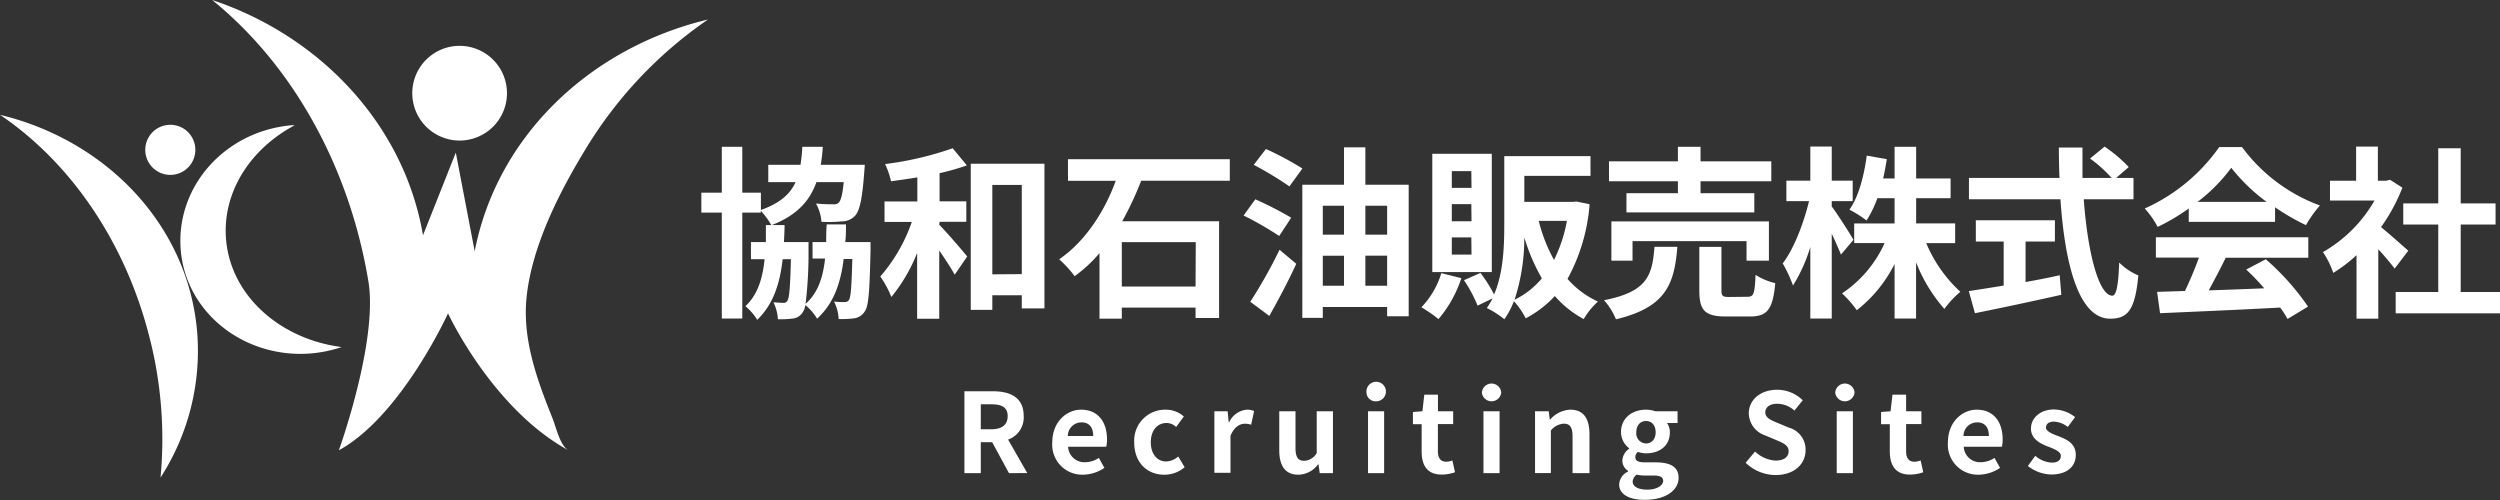
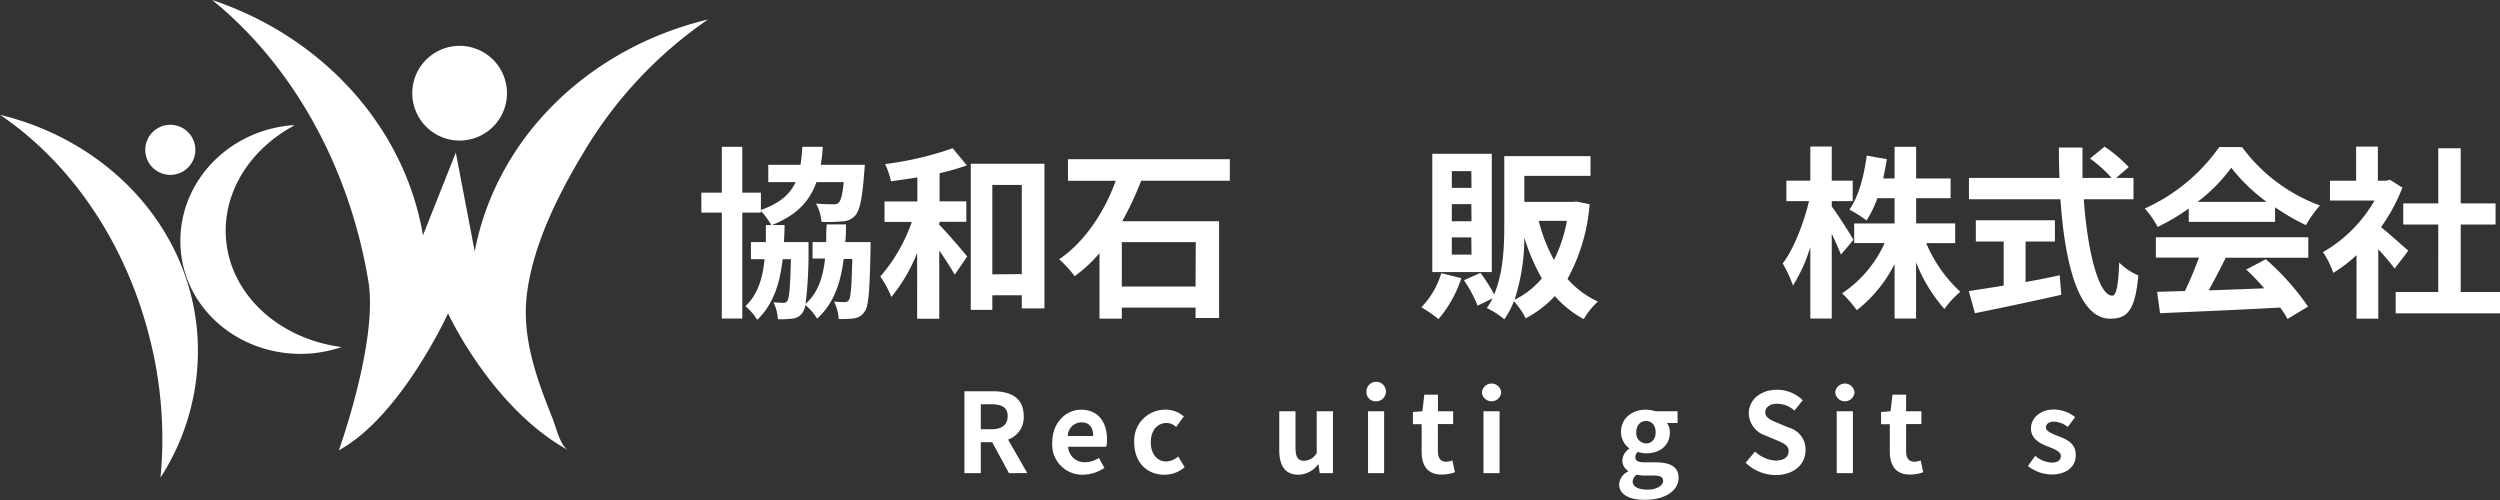
<svg xmlns="http://www.w3.org/2000/svg" viewBox="0 0 366.44 73.29">
  <rect x="0" y="0" width="366.44" height="73.29" fill="#333333" stroke="none" />
  <defs>
    <style>.cls-1{fill:#fff;}</style>
  </defs>
  <g id="Layer_2" data-name="Layer 2">
    <g id="レイヤー_1" data-name="レイヤー 1">
      <path class="cls-1" d="M127.6,35.48s0,.76,0,1.08c-.13,6-.27,8.37-.86,9.1a2.14,2.14,0,0,1-1.54,1,14.42,14.42,0,0,1-2.27.1,6.45,6.45,0,0,0-.68-2.56,12.56,12.56,0,0,0,1.54.08.74.74,0,0,0,.65-.32c.27-.41.38-1.92.49-6h-1.27c-.46,3.73-1.54,6.59-3.89,8.75a7.83,7.83,0,0,0-1.73-2,2.36,2.36,0,0,1-.38,1.06,1.91,1.91,0,0,1-1.48.92,13.51,13.51,0,0,1-2.16.1,6.46,6.46,0,0,0-.65-2.48c.65.05,1.1.08,1.43.08a.61.61,0,0,0,.62-.32c.27-.41.41-2,.51-6.08h-1.21c-.43,3.78-1.46,6.7-3.73,8.89a8.17,8.17,0,0,0-1.73-2c1.76-1.65,2.51-3.95,2.81-6.89h-2V35.48h2.19c0-.78,0-1.62,0-2.49h.79a11.1,11.1,0,0,0-1.54-2.1v.27H108.8V46.69h-3V31.16h-3V28.24h3V21.52h3v6.72h2.73v2.54c2.78-1,4.27-2.3,5.08-4.08h-4V24.16h4.72a22.84,22.84,0,0,0,.27-2.64h3a23.11,23.11,0,0,1-.3,2.64h6.46l-.08,1.08c-.3,3.89-.65,5.62-1.35,6.38a2.64,2.64,0,0,1-1.92.83,20.07,20.07,0,0,1-3,.06,6.51,6.51,0,0,0-.81-2.68,24.26,24.26,0,0,0,2.51.11,1,1,0,0,0,.83-.24c.3-.3.55-1.14.73-3h-4c-1,2.78-2.86,4.84-6.53,6.29H115c0,.87-.06,1.71-.09,2.49h3.6s0,.73,0,1.05a62.66,62.66,0,0,1-.43,8c1.78-1.56,2.54-3.78,2.86-6.64h-1.84V35.48h2c0-.81,0-1.68.08-2.59H124c0,.89,0,1.75-.11,2.59Z" />
      <path class="cls-1" d="M137.67,32.94c1.08,1.08,3.51,3.92,4.1,4.65l-1.83,2.67c-.52-.92-1.38-2.27-2.27-3.54v10h-3.24V37.07a24.09,24.09,0,0,1-3.78,6.46,14.22,14.22,0,0,0-1.62-3,24.35,24.35,0,0,0,4.62-8h-4v-3h4.81V26c-1.32.22-2.62.4-3.86.57a11.59,11.59,0,0,0-.87-2.52,48,48,0,0,0,9.91-2.32l2.08,2.51a33.43,33.43,0,0,1-4,1.14v4.13h3.92v3h-3.92ZM153.09,24v21.2h-3.32V43.28h-4.32v2.14h-3.16V24Zm-3.32,16.18V27.11h-4.32v13.1Z" />
      <path class="cls-1" d="M167.27,26.49a47.63,47.63,0,0,1-2.78,5.94h14.2V46.61h-3.45V45.09H164.43v1.62h-3.27V37.1a20.4,20.4,0,0,1-3.64,3.38A17.84,17.84,0,0,0,155.25,38c3.92-2.67,6.75-7.21,8.29-11.5h-7V23.33h23.72v3.16Zm8,9H164.43V42h10.81Z" />
-       <path class="cls-1" d="M187.5,34.59a47.88,47.88,0,0,0-5.22-3L184,29.21a53.4,53.4,0,0,1,5.26,2.7Zm-4.24,9.64a71.65,71.65,0,0,0,4.29-7.62L190,38.67c-1.16,2.53-2.6,5.24-3.95,7.64ZM189,27.32a52.16,52.16,0,0,0-5.23-3.16l1.78-2.32a44.31,44.31,0,0,1,5.35,2.86Zm17.48-.24V46.36h-3.16V45h-9.43v1.59h-3V27.08H197V21.6h3.13v5.48Zm-12.59,3.08V34.4H197V30.16Zm0,11.72H197v-4.4h-3.11Zm6.24-11.72V34.4h3.19V30.16Zm3.19,11.72v-4.4h-3.19v4.4Z" />
      <path class="cls-1" d="M214.2,40.77a17.85,17.85,0,0,1-3.35,6,20.62,20.62,0,0,0-2.51-1.73,12.31,12.31,0,0,0,2.92-5Zm4.46-.89h-8.72V22.54h8.72Zm-3-14.8H212.8v2.46h2.89Zm0,4.84H212.8v2.51h2.89Zm0,4.88H212.8v2.52h2.89ZM233,29.94a27.18,27.18,0,0,1-3.24,10.94,13.16,13.16,0,0,0,4.46,3.32,10.72,10.72,0,0,0-2.08,2.57,14.93,14.93,0,0,1-4.24-3.38,15.76,15.76,0,0,1-4.27,3.27,10.93,10.93,0,0,0-1.73-2.51,12.17,12.17,0,0,1-1.4,2.65,12.7,12.7,0,0,0-2.57-1.65,9.71,9.71,0,0,0,.84-1.41l-2.19,1.06a19.85,19.85,0,0,0-2-3.73L217,40a21.55,21.55,0,0,1,2,3.16c1.35-3.14,1.49-7,1.49-10.16V22.89h12.64v2.89h-9.7v3.81h7.13l.51-.05ZM226,40.8a28.12,28.12,0,0,1-2.57-6A29.37,29.37,0,0,1,222,43.93,12,12,0,0,0,226,40.8Zm-.46-8.43a23.5,23.5,0,0,0,2.24,5.73,21.08,21.08,0,0,0,1.89-5.73Z" />
-       <path class="cls-1" d="M245.86,36.18c-.44,5.43-1.63,8.86-9,10.62A9.76,9.76,0,0,0,235.11,44c6.4-1.24,7.07-3.67,7.4-7.83Zm.08-9.61h-10.1V23.65h10.1V21.52h3.32v2.13h10.37v2.92H249.26v1.75h7.88v2.81H238.4V28.32h7.54ZM256,38.21V35.34H239.29v2.87h-3.1V32.45h23.09v5.76Zm.16,5.29c.89,0,1.05-.46,1.16-3.21a9.21,9.21,0,0,0,2.89,1.21c-.35,3.89-1.19,4.89-3.73,4.89H253c-3.13,0-3.92-.92-3.92-3.81v-6.4h3.24v6.35c0,.86.17,1,1.14,1Z" />
      <path class="cls-1" d="M269.84,37.32c-.3-.76-.81-1.92-1.35-3.06V46.69h-3.14V36.21a23.33,23.33,0,0,1-2.54,5.64,19.35,19.35,0,0,0-1.51-3.24c1.62-2.08,3.08-5.89,3.86-9.13h-3.32v-3h3.51v-5h3.14v5h3.07v3h-3.07v.79c.78,1,2.75,4.1,3.18,4.88Zm12.5-1.68a20.38,20.38,0,0,0,5,7.13A14.2,14.2,0,0,0,285,45.28a23,23,0,0,1-4.15-6.83v8.24H277.7v-8a19.9,19.9,0,0,1-5.54,6.78A16.2,16.2,0,0,0,270,43a17.48,17.48,0,0,0,6.24-7.37h-4.46V32.75h5.92v-3.7h-2.52a16.33,16.33,0,0,1-1.59,3.27,16.51,16.51,0,0,0-2.51-1.59c1.35-1.9,2.13-4.89,2.54-7.92l2.94.52c-.16,1-.32,1.91-.54,2.83h1.68V21.52h3.16v4.64h5.05v2.89h-5.05v3.7h5.72v2.89Z" />
      <path class="cls-1" d="M305.43,29.21c.57,7.89,2.22,14.13,4.19,14.13.56,0,.89-1.43,1-4.86a8.81,8.81,0,0,0,2.81,1.89c-.48,5.1-1.56,6.34-4.13,6.34-4.62,0-6.64-8-7.29-17.5H288.6V26.08h13.27c-.06-1.46-.09-3-.09-4.46h3.46c0,1.49,0,3,0,4.46h4.27a19.09,19.09,0,0,0-3.16-2.84l2.13-1.75a20.6,20.6,0,0,1,3.54,3l-1.84,1.59h2.54v3.13ZM296.9,41.34c1.64-.3,3.37-.62,5-1l.24,2.87c-4.43,1-9.18,2-12.66,2.7l-.9-3.24c1.38-.22,3.16-.49,5.11-.81V35.4h-4.08V32.29h11.59V35.4H296.9Z" />
      <path class="cls-1" d="M320.82,30.56a30,30,0,0,1-4.56,2.7,13.08,13.08,0,0,0-1.89-2.7,26.65,26.65,0,0,0,10.91-9h3.35a24.77,24.77,0,0,0,11.42,8.56A16.71,16.71,0,0,0,338,33a32,32,0,0,1-4.53-2.62v2.14H320.82ZM316,34.78h22.34v3h-12.1c-.78,1.59-1.68,3.27-2.49,4.78,2.6-.08,5.38-.19,8.13-.3a31.46,31.46,0,0,0-2.64-2.75L332.11,38a36.44,36.44,0,0,1,6.19,6.94l-3,1.81a14.47,14.47,0,0,0-1.08-1.67c-6.35.35-13,.62-17.61.83l-.43-3.13,4.08-.13c.73-1.52,1.48-3.3,2.05-4.89H316Zm16.23-5.19a26.4,26.4,0,0,1-5.18-5,24.42,24.42,0,0,1-4.94,5Z" />
      <path class="cls-1" d="M351,39.37c-.57-.76-1.48-1.84-2.4-2.84V46.71h-3.19V37.4A21.85,21.85,0,0,1,342,40a12.76,12.76,0,0,0-1.51-3.05,20.38,20.38,0,0,0,7.56-7.56h-6.53V26.49h3.83v-5h3.19v5h1.21l.57-.14,1.81,1.16A26.07,26.07,0,0,1,349,33.29c1.3,1.05,3.38,2.92,4,3.46Zm15.48,3.43v3.13H351.15V42.8h6.24V32.91h-5.13v-3.1h5.13V21.73h3.29v8.08h5.11v3.1h-5.11V42.8Z" />
      <path class="cls-1" d="M147.89,69.35l-2.46-4.53h-1.67v4.53h-2.4v-12h4.18c2.51,0,4.51.88,4.51,3.63a3.43,3.43,0,0,1-2.29,3.45l2.81,4.91Zm-4.13-6.43h1.55c1.54,0,2.39-.65,2.39-1.93s-.85-1.73-2.39-1.73h-1.55Z" />
      <path class="cls-1" d="M154.24,64.83c0-2.95,2.06-4.78,4.23-4.78,2.5,0,3.79,1.83,3.79,4.34a4.23,4.23,0,0,1-.11,1.09h-5.59a2.38,2.38,0,0,0,2.51,2.27,3.74,3.74,0,0,0,2-.63l.81,1.46a5.75,5.75,0,0,1-3.17,1A4.4,4.4,0,0,1,154.24,64.83Zm6-.92c0-1.23-.55-2-1.72-2a2,2,0,0,0-2,2Z" />
      <path class="cls-1" d="M166.25,64.83a4.53,4.53,0,0,1,4.63-4.78,3.94,3.94,0,0,1,2.64,1l-1.13,1.54A2,2,0,0,0,171,62c-1.38,0-2.32,1.11-2.32,2.83s.94,2.81,2.25,2.81a2.83,2.83,0,0,0,1.77-.73l.94,1.57a4.51,4.51,0,0,1-3,1.1C168.16,69.58,166.25,67.83,166.25,64.83Z" />
-       <path class="cls-1" d="M178,60.28h1.94l.16,1.6h.07a3.15,3.15,0,0,1,2.58-1.83,2.48,2.48,0,0,1,1.07.2l-.43,2a3,3,0,0,0-.94-.14c-.71,0-1.57.47-2.09,1.78v5.41H178Z" />
      <path class="cls-1" d="M187.51,66V60.28h2.38v5.36c0,1.41.39,1.9,1.26,1.9A2.2,2.2,0,0,0,193,66.4V60.28h2.38v9.07h-1.94l-.18-1.29h-.06a3.67,3.67,0,0,1-2.91,1.52C188.35,69.58,187.51,68.22,187.51,66Z" />
      <path class="cls-1" d="M200.29,57.52a1.43,1.43,0,1,1,1.43,1.3A1.33,1.33,0,0,1,200.29,57.52Zm.23,2.76h2.36v9.07h-2.36Z" />
      <path class="cls-1" d="M208.38,66.18v-4H207.1V60.39l1.39-.11.28-2.43h2v2.43H213v1.88h-2.24v4c0,1,.42,1.52,1.23,1.52a2.82,2.82,0,0,0,.89-.19l.39,1.73a6,6,0,0,1-1.91.34C209.2,69.58,208.38,68.22,208.38,66.18Z" />
      <path class="cls-1" d="M217.21,57.52a1.42,1.42,0,0,1,2.83,0,1.42,1.42,0,0,1-2.83,0Zm.23,2.76h2.36v9.07h-2.36Z" />
-       <path class="cls-1" d="M225,60.28h2l.16,1.2h.07a4.15,4.15,0,0,1,2.94-1.43c2,0,2.81,1.36,2.81,3.65v5.65H230.5V64c0-1.39-.39-1.9-1.28-1.9a2.62,2.62,0,0,0-1.9,1v6.24H225Z" />
      <path class="cls-1" d="M237.33,71a2.2,2.2,0,0,1,1.3-1.88V69a1.73,1.73,0,0,1-.83-1.53,2.24,2.24,0,0,1,1-1.7v-.06a3,3,0,0,1-1.2-2.37c0-2.14,1.73-3.29,3.66-3.29a4.25,4.25,0,0,1,1.36.23h3.27V62h-1.55a2.31,2.31,0,0,1,.42,1.38c0,2-1.55,3.07-3.5,3.07a3.86,3.86,0,0,1-1.17-.21.91.91,0,0,0-.39.78c0,.49.36.75,1.43.75h1.54c2.19,0,3.37.68,3.37,2.27,0,1.83-1.9,3.22-4.93,3.22C239,73.29,237.33,72.56,237.33,71Zm6.45-.49c0-.65-.53-.81-1.5-.81h-1.11a5.11,5.11,0,0,1-1.26-.13,1.35,1.35,0,0,0-.6,1c0,.77.84,1.2,2.17,1.2S243.78,71.18,243.78,70.47Zm-1.1-7.13c0-1.07-.6-1.67-1.41-1.67s-1.43.6-1.43,1.67A1.48,1.48,0,0,0,241.27,65C242.06,65,242.68,64.41,242.68,63.34Z" />
      <path class="cls-1" d="M255.87,67.83l1.38-1.65a4.73,4.73,0,0,0,3,1.33c1.25,0,1.92-.54,1.92-1.38s-.73-1.17-1.8-1.62l-1.61-.68a3.5,3.5,0,0,1-2.43-3.23c0-2,1.72-3.47,4.15-3.47a5.36,5.36,0,0,1,3.76,1.54l-1.22,1.51a3.82,3.82,0,0,0-2.54-1c-1,0-1.73.47-1.73,1.27s.86,1.16,1.88,1.57l1.57.66A3.31,3.31,0,0,1,264.65,66c0,2-1.63,3.63-4.41,3.63A6.38,6.38,0,0,1,255.87,67.83Z" />
      <path class="cls-1" d="M269,57.52a1.42,1.42,0,0,1,2.83,0,1.42,1.42,0,0,1-2.83,0Zm.22,2.76h2.37v9.07h-2.37Z" />
      <path class="cls-1" d="M277,66.18v-4h-1.28V60.39l1.39-.11.28-2.43h2v2.43h2.24v1.88h-2.24v4c0,1,.42,1.52,1.23,1.52a2.88,2.88,0,0,0,.9-.19l.38,1.73a5.84,5.84,0,0,1-1.91.34C277.86,69.58,277,68.22,277,66.18Z" />
-       <path class="cls-1" d="M285.52,64.83c0-2.95,2.06-4.78,4.23-4.78,2.5,0,3.79,1.83,3.79,4.34a4.74,4.74,0,0,1-.11,1.09h-5.59a2.38,2.38,0,0,0,2.51,2.27,3.77,3.77,0,0,0,2-.63l.81,1.46a5.75,5.75,0,0,1-3.17,1A4.4,4.4,0,0,1,285.52,64.83Zm6-.92c0-1.23-.55-2-1.72-2a2,2,0,0,0-2,2Z" />
      <path class="cls-1" d="M297.24,68.3l1.08-1.49a4,4,0,0,0,2.43,1c.91,0,1.32-.39,1.32-1s-.94-1-1.9-1.36c-1.15-.44-2.48-1.13-2.48-2.64s1.33-2.79,3.37-2.79a5.09,5.09,0,0,1,3.1,1.12l-1.07,1.44a3.53,3.53,0,0,0-2-.78c-.81,0-1.2.36-1.2.88s.89.91,1.84,1.26c1.2.46,2.53,1.06,2.53,2.74s-1.25,2.87-3.61,2.87A5.73,5.73,0,0,1,297.24,68.3Z" />
      <path class="cls-1" d="M21.86,49.24A60,60,0,0,1,23.53,70a34.21,34.21,0,0,0,5.36-21.43C27.53,32.94,15.57,20.58,0,16.83c10.06,6.78,18.23,18.25,21.86,32.41" />
      <path class="cls-1" d="M33.14,35.17c-.61-6.94,3.53-13.35,10.06-16.81l-.46,0c-9.78.86-17,9-16.25,18.26s9.39,16,19.16,15.18a19.17,19.17,0,0,0,4.42-.93c-9-1.16-16.22-7.5-16.93-15.73" />
      <path class="cls-1" d="M28.62,21.65a3.67,3.67,0,1,1-4-3.34,3.66,3.66,0,0,1,4,3.34" />
      <path class="cls-1" d="M74.31,13.66a6.94,6.94,0,1,1-6.94-6.94,6.94,6.94,0,0,1,6.94,6.94" />
      <path class="cls-1" d="M69.58,36.84,66.81,22.37,62,34.49C59.29,18.53,47.23,5.4,31.1,0,42.48,9.21,51.11,23.85,54,41.26,55.44,50,49.67,66,49.67,66c9.14-5,16-20.07,16-20.07S72.1,59.85,83.31,66c-1.22-.67-1.82-3.44-2.31-4.65-2.26-5.64-4.45-11.57-3.82-17.75.75-7.35,4.64-15.11,8.41-21.34A62,62,0,0,1,103.77,2.86C86.45,7,72.83,20,69.58,36.84" />
    </g>
  </g>
</svg>